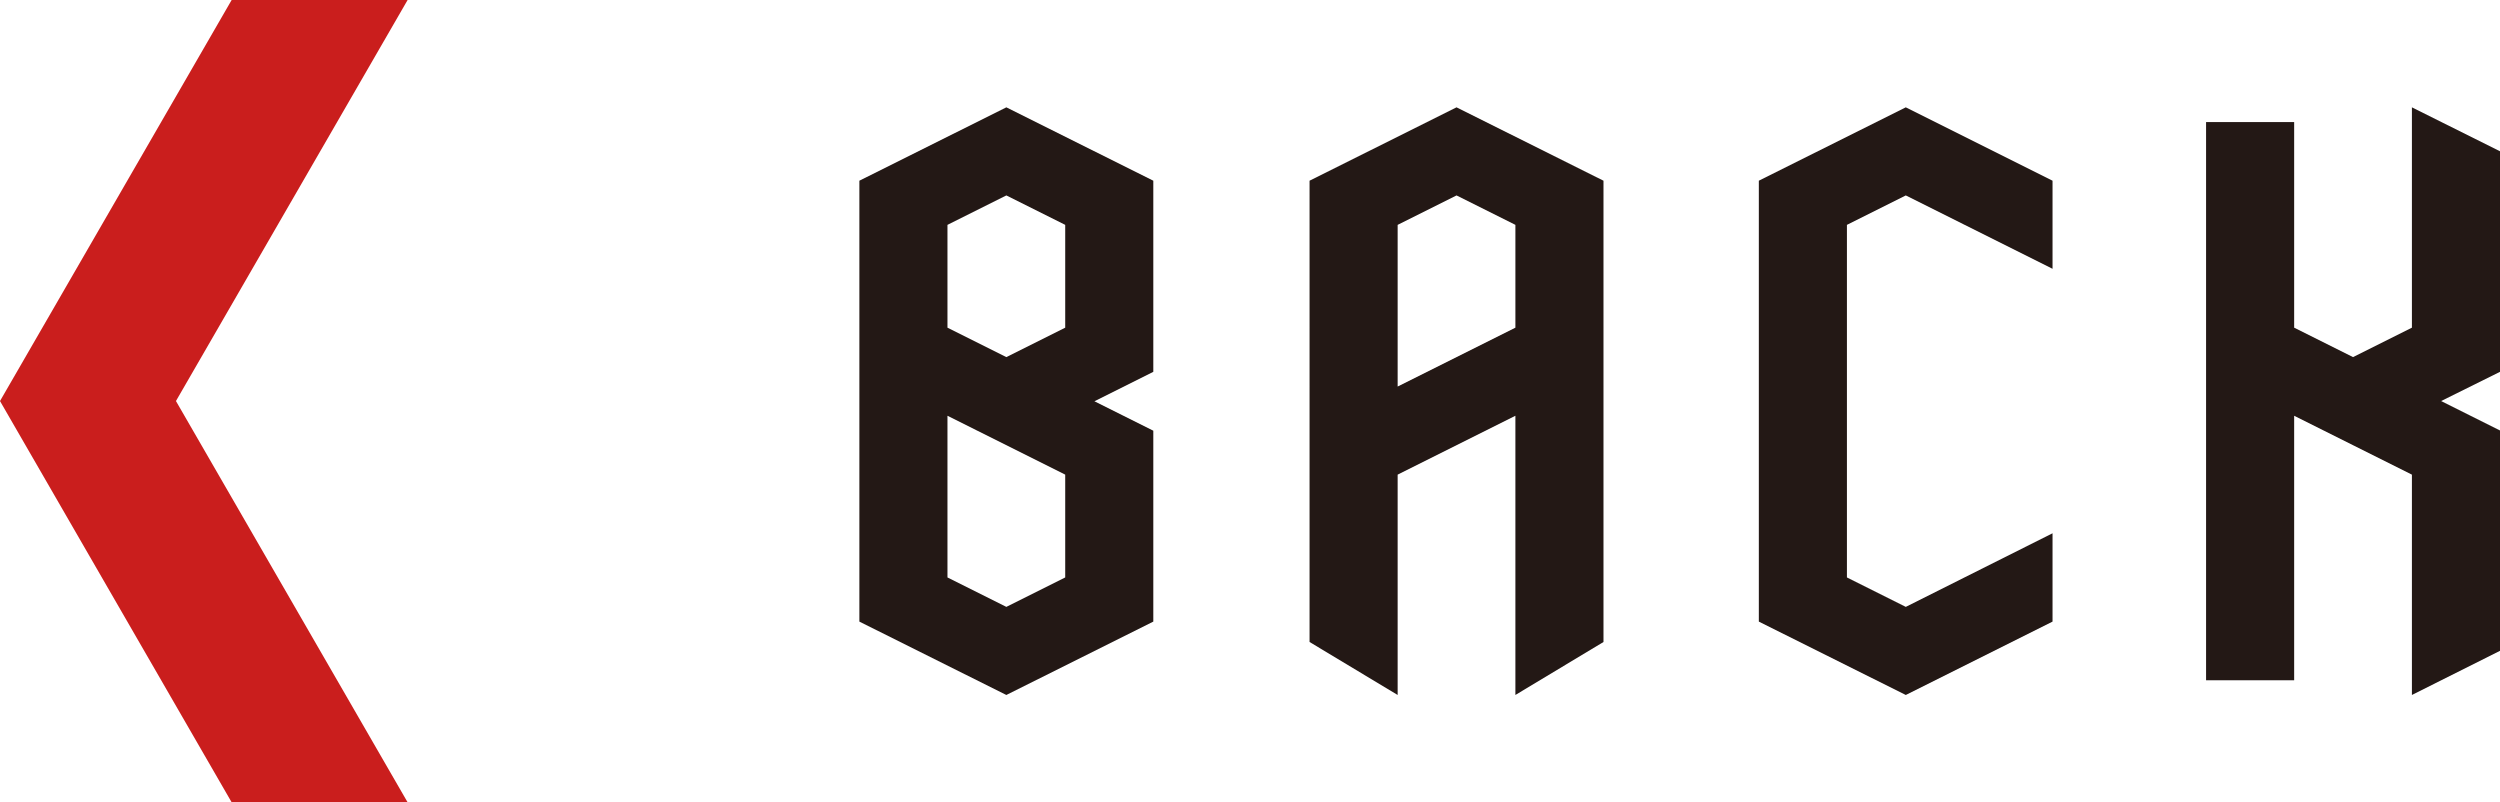
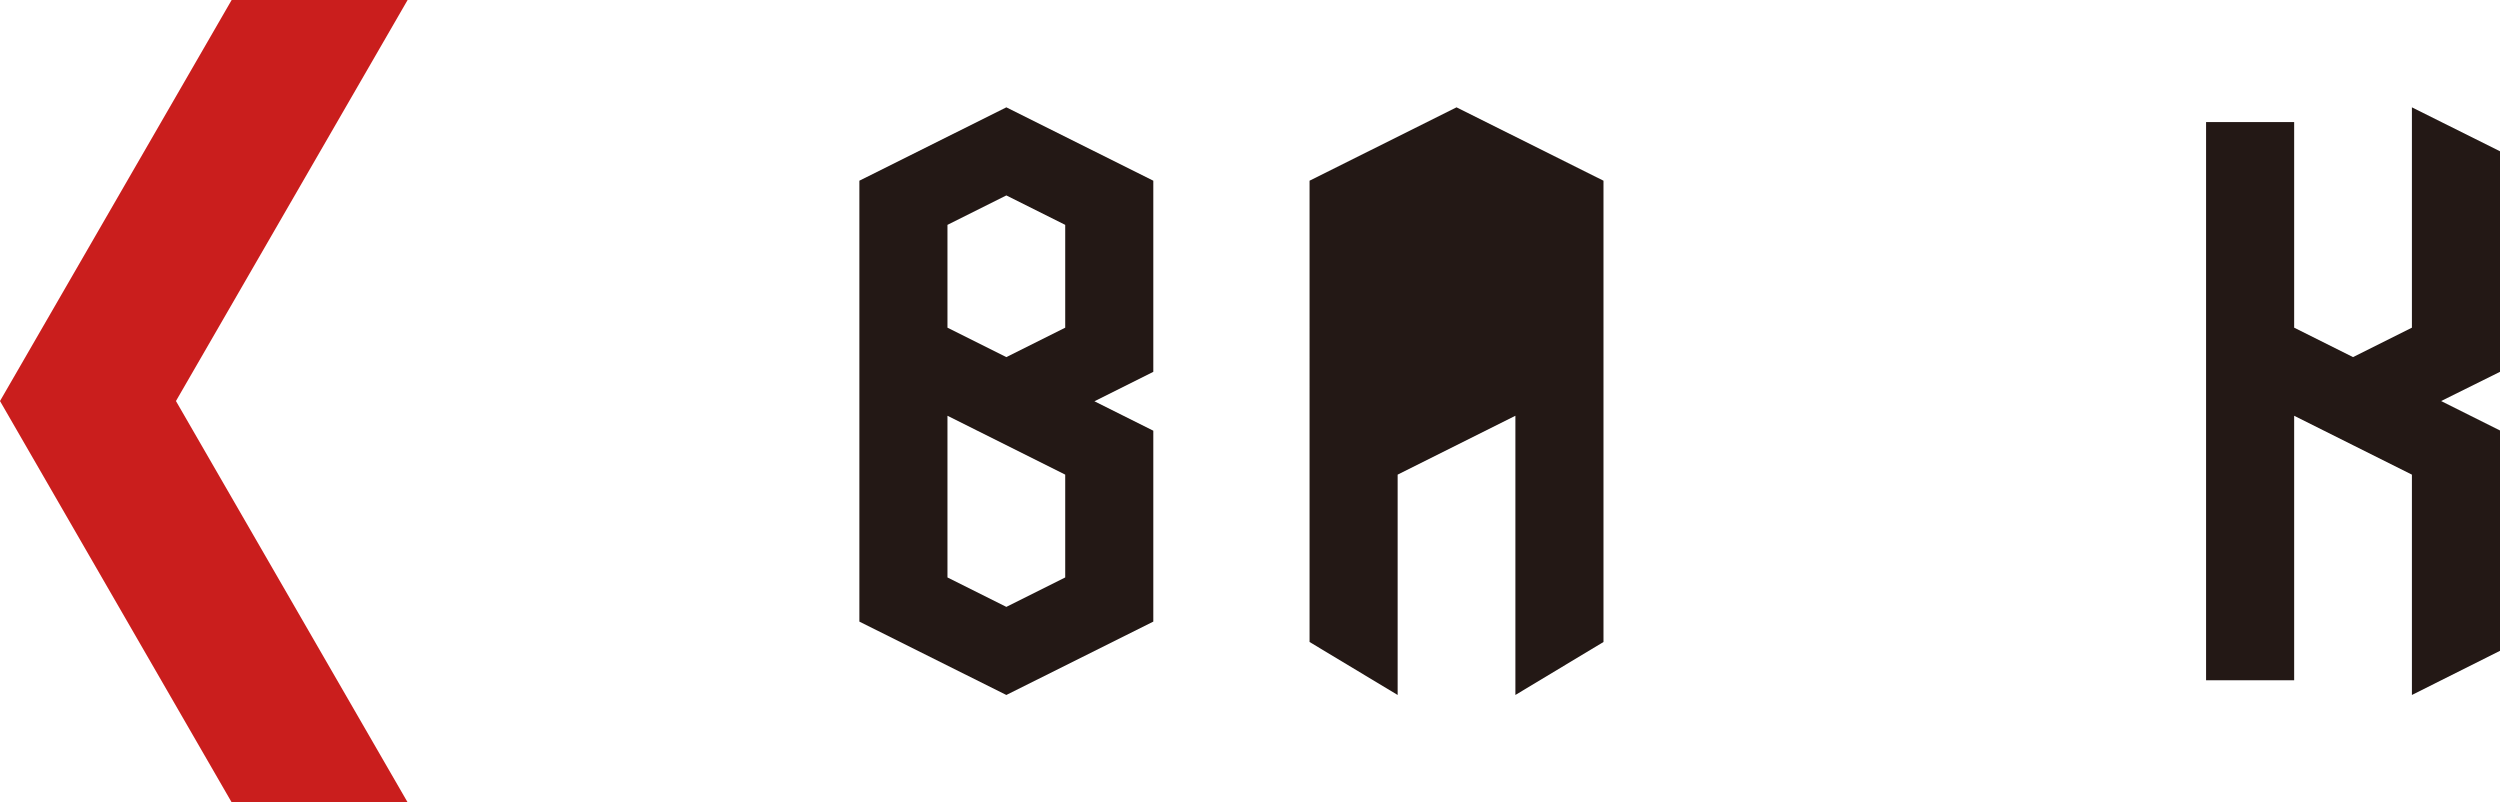
<svg xmlns="http://www.w3.org/2000/svg" id="_レイヤー_1" data-name="レイヤー 1" width="110.4" height="35.43" viewBox="0 0 110.4 35.43">
  <defs>
    <style>
      .cls-1 {
        fill: #ca1e1d;
      }

      .cls-2 {
        fill: #231815;
      }
    </style>
  </defs>
  <polygon class="cls-1" points="18 0 10.23 0 0 17.71 10.23 35.43 18 35.43 7.77 17.71 18 0" />
  <g>
-     <polygon class="cls-2" points="84.16 8.63 90.64 11.87 90.64 7.98 84.16 4.74 77.67 7.98 77.67 8.63 77.67 11.87 77.67 23.55 77.67 26.8 77.67 27.45 84.16 30.69 90.64 27.45 90.64 23.55 84.16 26.8 81.56 25.5 81.56 9.93 84.16 8.63" />
-     <path class="cls-2" d="M64.32,4.74l-6.49,3.24V28.35l3.89,2.34v-9.73l2.6-1.3,2.6-1.3v12.33l3.89-2.34V7.98l-6.49-3.24Zm2.6,9.73l-2.6,1.3-2.6,1.3v-7.14l2.6-1.3,2.6,1.3v4.54Z" />
+     <path class="cls-2" d="M64.32,4.74l-6.49,3.24V28.35l3.89,2.34v-9.73l2.6-1.3,2.6-1.3v12.33l3.89-2.34V7.98l-6.49-3.24Zm2.6,9.73l-2.6,1.3-2.6,1.3l2.6-1.3,2.6,1.3v4.54Z" />
    <path class="cls-2" d="M44.44,4.74l-6.49,3.24V27.45l6.49,3.24,6.49-3.24v-8.43l-2.6-1.3,2.6-1.3V7.98l-6.49-3.24Zm2.6,16.22v4.54l-2.6,1.3-2.6-1.3v-7.14l2.6,1.3,2.6,1.3Zm0-6.49l-2.6,1.3-2.6-1.3v-4.54l2.6-1.3,2.6,1.3v4.54Z" />
    <polygon class="cls-2" points="106.51 4.74 106.51 14.47 103.91 15.77 101.31 14.47 101.31 5.39 97.42 5.39 97.42 12.52 97.42 16.42 97.42 30.04 101.31 30.04 101.31 18.36 103.91 19.66 106.51 20.96 106.51 30.69 110.4 28.74 110.4 22.9 110.4 20.96 110.4 19.01 107.8 17.71 110.4 16.42 110.4 14.47 110.4 12.52 110.4 6.68 106.51 4.74" />
  </g>
</svg>